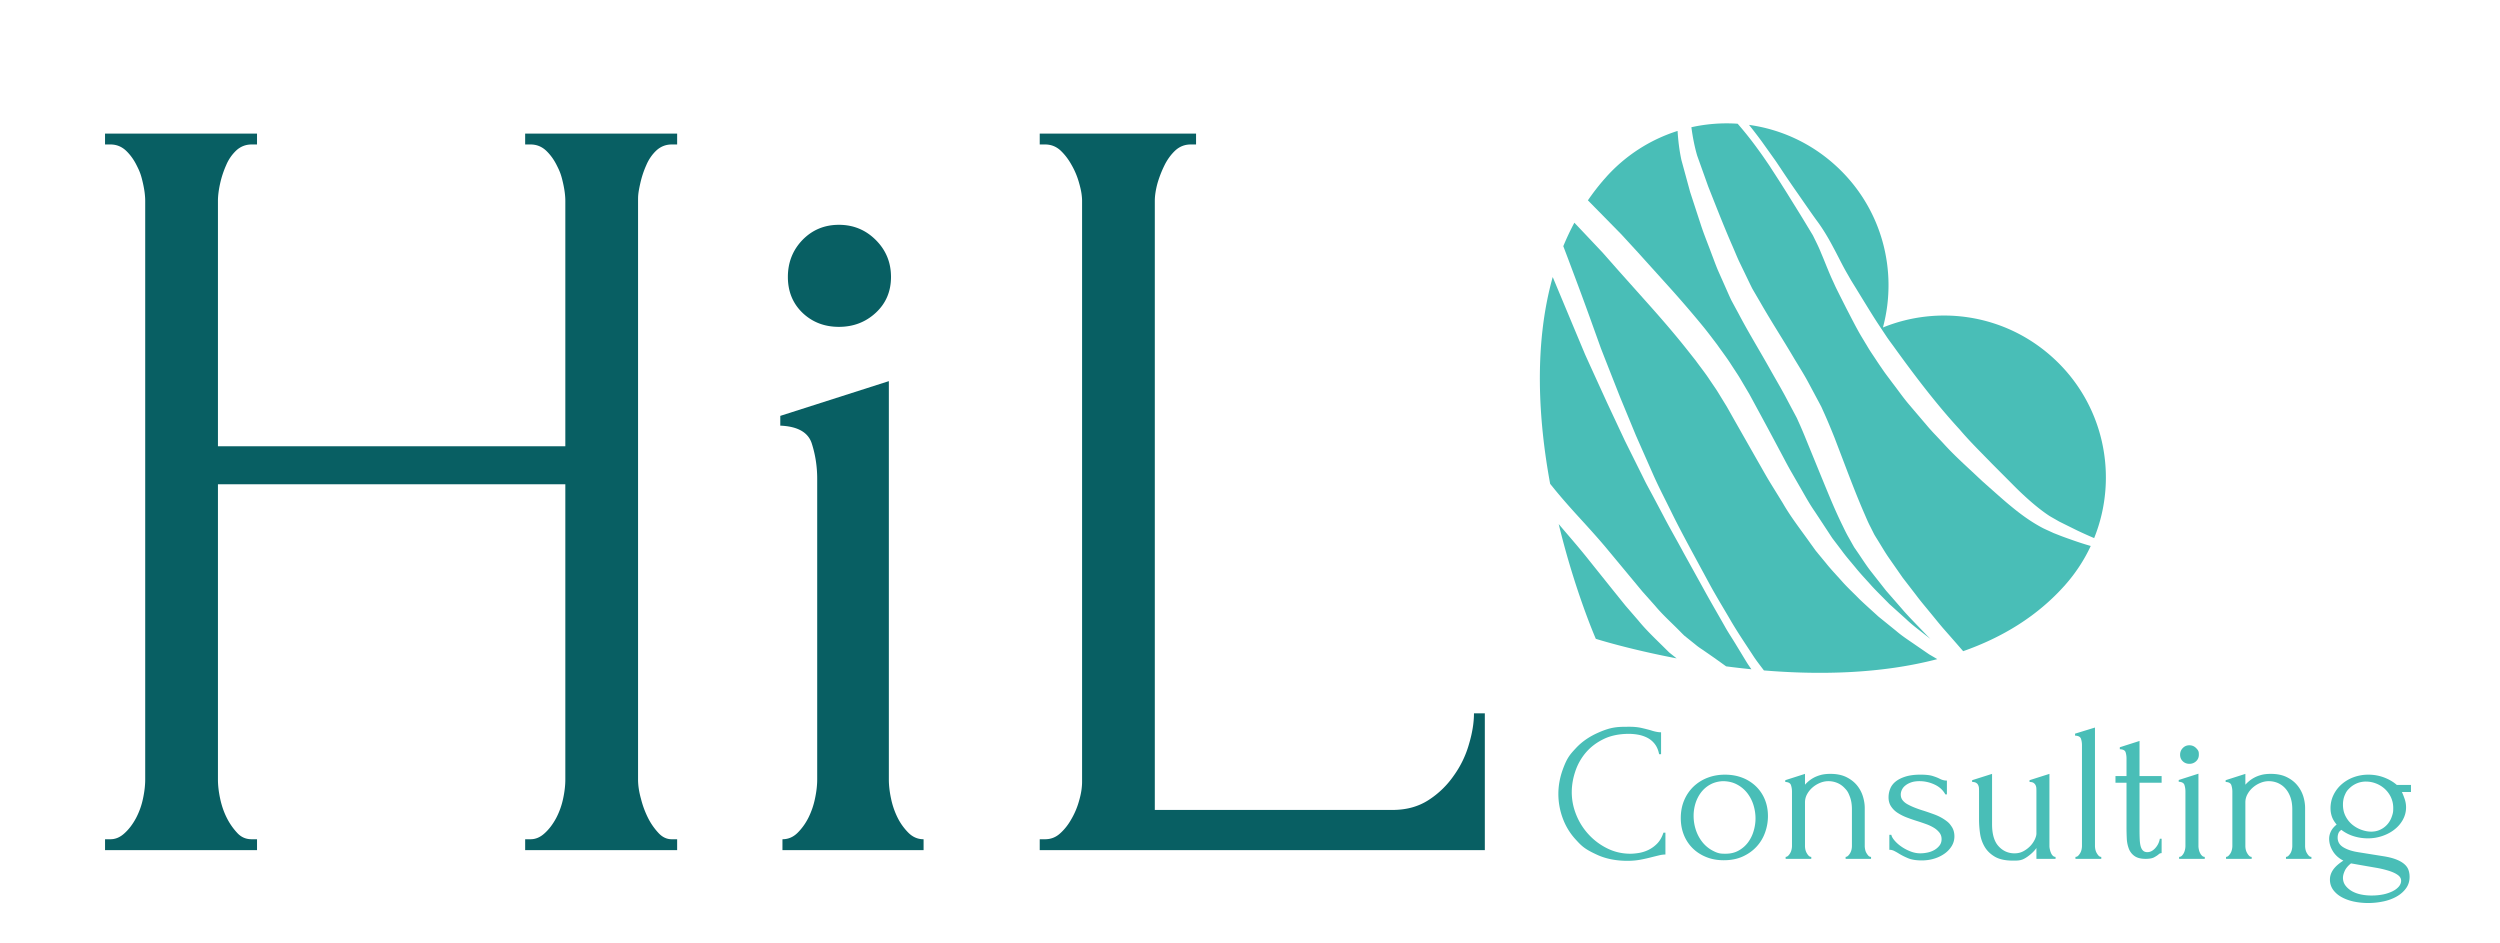
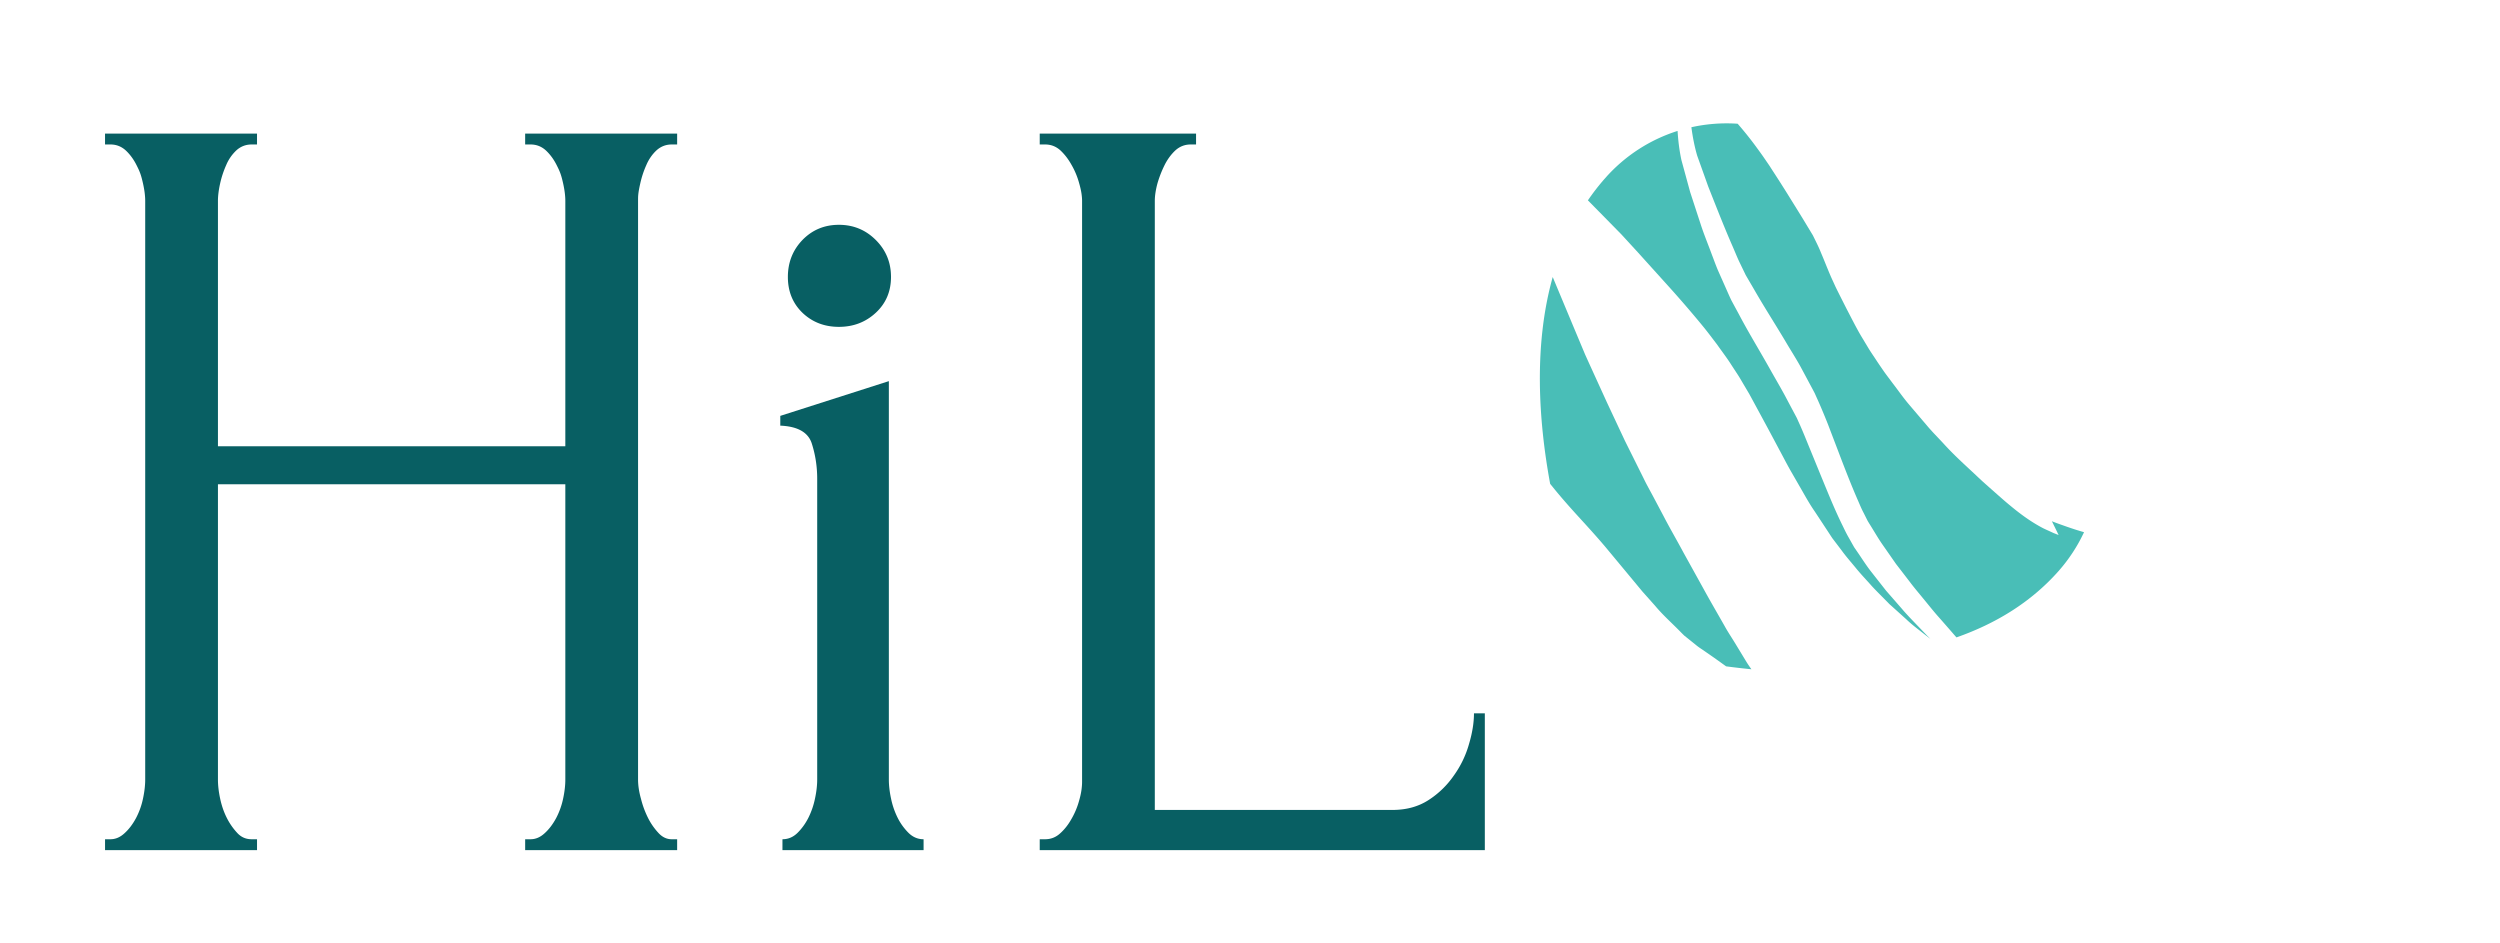
<svg xmlns="http://www.w3.org/2000/svg" width="530" height="200" viewBox="3836.475 1195.115 530 200" xml:space="preserve">
  <path fill="#085F63" d="M3947.81 1375.338v-2.303h1.152q1.61 0 2.99-1.287 1.382-1.245 2.441-3.223a16 16 0 0 0 1.473-4.143q.46-2.164.459-4.004v-62.6h-73.645v62.6q0 1.84.459 4.004.463 2.208 1.381 4.051a13.6 13.6 0 0 0 2.211 3.221q1.241 1.382 3.084 1.381h1.15v2.303h-32.221v-2.303h1.15q1.611 0 2.992-1.287 1.38-1.245 2.439-3.223a15.8 15.8 0 0 0 1.473-4.143q.46-2.164.461-4.004v-122.665q0-1.612-.461-3.684c-.461-2.072-.768-2.684-1.381-3.912q-.92-1.84-2.301-3.129-1.38-1.245-3.223-1.244h-1.15v-2.301h32.221v2.301h-1.15q-1.843 0-3.223 1.244a9.1 9.1 0 0 0-2.164 3.129 20.3 20.3 0 0 0-1.289 3.912q-.46 2.072-.459 3.684v52.012h73.645v-52.012q0-1.612-.459-3.684c-.459-2.072-.768-2.684-1.381-3.912q-.921-1.84-2.303-3.129-1.38-1.244-3.221-1.244h-1.152v-2.301h32.221v2.301h-1.15q-1.842 0-3.223 1.244-1.38 1.289-2.162 3.129-.829 1.842-1.289 3.912c-.46 2.07-.461 2.609-.461 3.684v122.666q0 1.84.598 4.004a19.7 19.7 0 0 0 1.475 4.051 13.6 13.6 0 0 0 2.209 3.221q1.242 1.382 2.854 1.381h1.15v2.303zm84.463 0h-29.918v-2.303q1.84.001 3.223-1.381 1.38-1.38 2.301-3.221a16.6 16.6 0 0 0 1.381-4.051q.46-2.164.461-4.004v-63.75q0-3.913-1.152-7.502-1.148-3.544-6.674-3.775v-2.07l23.016-7.365v84.463q0 1.84.459 4.004a16.6 16.6 0 0 0 1.381 4.051 12.2 12.2 0 0 0 2.303 3.221q1.38 1.382 3.221 1.381v2.302zm-28.767-121.516q0-4.604 3.084-7.824 3.13-3.222 7.732-3.223t7.826 3.223q3.22 3.22 3.221 7.824t-3.221 7.594q-3.223 2.993-7.826 2.992-4.603.001-7.732-2.992-3.085-2.991-3.084-7.594m53.392 121.516v-2.303h1.15q1.843 0 3.223-1.287 1.38-1.244 2.395-3.084a16.2 16.2 0 0 0 1.609-3.914q.6-2.07.6-3.912v-123.125q0-1.612-.6-3.684a16.2 16.2 0 0 0-1.609-3.912q-1.014-1.84-2.395-3.129-1.38-1.245-3.223-1.244h-1.15v-2.301h33.141v2.301h-1.15q-1.84 0-3.223 1.244-1.38 1.289-2.301 3.129a23.3 23.3 0 0 0-1.52 3.912q-.55 2.072-.551 3.684v129.109h50.4q4.373 0 7.596-2.072a18.9 18.9 0 0 0 5.385-5.201 21.3 21.3 0 0 0 3.221-6.674q1.06-3.543 1.061-6.535h2.301v28.998z" />
-   <path fill="#49BEB7" d="M4181.809 1350.692q-3.094 0-5.367 1.104-2.28 1.112-3.785 2.885a11.9 11.9 0 0 0-2.23 3.996q-.738 2.215-.738 4.389 0 2.466.961 4.822a13.5 13.5 0 0 0 2.66 4.18 13.3 13.3 0 0 0 3.945 2.926q2.255 1.112 4.891 1.111.75 0 1.781-.166a7.5 7.5 0 0 0 2.023-.645 6.7 6.7 0 0 0 1.863-1.361q.85-.879 1.313-2.299h.418v4.639q-.626 0-1.313.168-.696.167-1.531.375a33 33 0 0 1-2.398.543q-1.32.252-2.785.252-3.634 0-6.395-1.254c-2.761-1.254-3.371-1.924-4.598-3.26a13.5 13.5 0 0 1-2.758-4.539 14.9 14.9 0 0 1-.918-5.117q0-2.59.918-5.141c.918-2.551 1.547-3.227 2.801-4.58q1.88-2.024 4.723-3.277c2.843-1.253 4.125-1.254 6.688-1.254q1.378 0 2.492.25 1.102.251 1.98.502.626.209 1.152.309.522.11 1.02.109v4.639h-.418c-.164-.863-.473-1.582-.918-2.156a4.75 4.75 0 0 0-1.563-1.313 7.1 7.1 0 0 0-1.922-.652 11.3 11.3 0 0 0-1.992-.185m20.106 26.793q-2.092 0-3.762-.695-1.67-.685-2.867-1.881a8.25 8.25 0 0 1-1.84-2.816q-.645-1.63-.645-3.553 0-2.048.711-3.744a8.7 8.7 0 0 1 1.965-2.902 8.9 8.9 0 0 1 2.969-1.881q1.713-.668 3.719-.668c1.34 0 2.563.215 3.68.645a8.6 8.6 0 0 1 2.883 1.822 8.2 8.2 0 0 1 1.883 2.775q.668 1.612.668 3.535 0 1.797-.609 3.486a8.6 8.6 0 0 1-1.801 2.992q-1.185 1.296-2.926 2.09-1.73.794-4.028.795m-.25-16.762q-1.506.084-2.66.736a6.2 6.2 0 0 0-1.922 1.672 7.6 7.6 0 0 0-1.172 2.314 9 9 0 0 0-.391 2.635q0 1.546.477 2.984a8.4 8.4 0 0 0 1.379 2.574q.903 1.129 2.156 1.797c1.253.668 1.77.668 2.801.668q1.545 0 2.734-.668a6.25 6.25 0 0 0 1.988-1.73 7.6 7.6 0 0 0 1.188-2.408 9.3 9.3 0 0 0 .402-2.674q-.001-1.38-.418-2.783a8 8 0 0 0-1.297-2.551 6.75 6.75 0 0 0-2.199-1.855q-1.313-.71-3.066-.711m30.137 5.685v8.066q0 .334.082.727.078.403.266.736.195.335.418.584.226.252.57.252v.418h-5.391v-.418q.292 0 .543-.252.252-.25.434-.584a2.5 2.5 0 0 0 .277-.736 3.6 3.6 0 0 0 .082-.727v-7.775q-.001-1.504-.418-2.633c-.417-1.129-.656-1.379-1.129-1.881s-1.012-.871-1.613-1.111a4.9 4.9 0 0 0-1.813-.352q-.93 0-1.824.377-.893.376-1.586.986-.687.6-1.129 1.412a3.6 3.6 0 0 0-.438 1.697v9.279q0 .334.078.727.09.403.273.736.186.335.418.584a.74.74 0 0 0 .563.252v.418h-5.434v-.418q.299 0 .551-.252.252-.25.434-.584.193-.335.27-.736a3.3 3.3 0 0 0 .09-.727v-11.535q0-.71-.207-1.361c-.141-.43-.543-.658-1.215-.686v-.377l4.18-1.338v2.299q.285-.334.746-.734a7 7 0 0 1 1.109-.752q.655-.351 1.508-.586.86-.226 2.031-.227 1.962.001 3.344.67 1.369.667 2.258 1.73a6.9 6.9 0 0 1 1.27 2.34c.265.854.402 1.684.402 2.492m19.007 6.018q0 1.089-.543 2.006a5.4 5.4 0 0 1-1.48 1.605 7.4 7.4 0 0 1-2.199 1.088q-1.255.401-2.715.4-1.8 0-2.926-.484a13.5 13.5 0 0 1-1.926-.979 12 12 0 0 0-1-.561 2.2 2.2 0 0 0-1.004-.234v-3.176h.418q.124.586.734 1.271.604.693 1.465 1.277a9 9 0 0 0 1.879.979q1.019.402 2.066.402.75 0 1.547-.168a4.9 4.9 0 0 0 1.445-.543c.43-.252.789-.566 1.086-.945q.434-.56.434-1.354t-.457-1.379a4.5 4.5 0 0 0-1.172-1.029 9 9 0 0 0-1.629-.77 48 48 0 0 0-1.84-.627 37 37 0 0 1-2.191-.752 10.4 10.4 0 0 1-1.988-.986 4.7 4.7 0 0 1-1.422-1.379q-.544-.812-.543-1.939.001-.961.359-1.84.351-.876 1.172-1.529.81-.642 2.105-1.045 1.296-.393 3.133-.393 1.634 0 2.535.268.896.276 1.48.568.375.208.75.309.377.11.836.109v2.926h-.332q-.755-1.379-2.301-2.09a7.5 7.5 0 0 0-3.176-.711c-.695 0-1.297.09-1.797.268-.504.184-.91.41-1.23.678a2.5 2.5 0 0 0-.711.895 2.35 2.35 0 0 0-.234 1.002c0 .475.137.879.402 1.213q.394.501 1.086.877.686.377 1.547.711.855.335 1.816.627 1.167.377 2.34.811 1.171.444 2.09 1.07c.919.626 1.113.912 1.504 1.48q.588.863.587 2.073m20.145-13.25v15.299q-.001.293.086.686.083.402.234.752.14.36.391.609a.8.8 0 0 0 .586.252v.418h-4.055v-2.299q-.627.919-1.84 1.797c-1.213.878-1.852.877-3.133.877q-2.424.001-3.848-.836c-.945-.557-1.672-1.268-2.172-2.131s-.82-1.805-.961-2.826a21 21 0 0 1-.211-2.857v-5.979q.001-.375-.016-.734-.023-.351-.168-.645c-.145-.294-.246-.355-.441-.484q-.292-.184-.836-.184v-.377l4.223-1.338v10.658q-.002 3.179 1.379 4.682 1.378 1.506 3.383 1.506 1.09 0 1.949-.486a5.8 5.8 0 0 0 1.465-1.145 5.4 5.4 0 0 0 .918-1.379q.31-.711.309-1.17v-8.904q.001-.375-.016-.734a1.8 1.8 0 0 0-.168-.645 1.3 1.3 0 0 0-.441-.484c-.195-.123-.477-.184-.836-.184v-.377zm10.992 18.016h-5.473v-.418a.8.8 0 0 0 .586-.252q.246-.25.434-.584.193-.335.273-.736a3.3 3.3 0 0 0 .086-.727v-21.4q0-.71-.211-1.338-.206-.627-1.254-.668v-.418l4.223-1.297v25.121q0 .334.082.727.088.403.27.736.192.335.418.584a.74.74 0 0 0 .566.252zm12.793-16.135h-4.684v10.074q.001 1.087.043 1.965.042.876.207 1.463.17.584.504.895.333.316.918.316.88.001 1.648-.836a3.87 3.87 0 0 0 .984-2.006h.379v3.051a.85.85 0 0 0-.629.252q-.335.293-.945.627-.598.334-1.813.334-1.507 0-2.34-.586a3.33 3.33 0 0 1-1.215-1.547 6.9 6.9 0 0 1-.441-2.131 48 48 0 0 1-.059-2.383v-9.488h-2.34v-1.42h2.34v-3.721q0-.71-.191-1.32c-.125-.4-.531-.615-1.23-.645v-.418l4.18-1.336v7.439h4.684zm9.145 16.135h-5.434v-.418a.8.8 0 0 0 .586-.252q.247-.25.418-.584.166-.335.25-.736a3.6 3.6 0 0 0 .082-.727v-11.578q0-.71-.207-1.363c-.141-.428-.543-.656-1.215-.686v-.375l4.18-1.338v15.34q.002.334.086.727.081.403.25.736c.169.333.25.418.418.584a.8.8 0 0 0 .586.252zm-5.227-22.069q0-.837.57-1.422c.371-.391.84-.586 1.395-.586q.837 0 1.422.586c.585.586.586.863.586 1.422q0 .835-.586 1.379a2.02 2.02 0 0 1-1.422.543c-.555 0-1.023-.182-1.395-.543q-.568-.544-.57-1.379m26.5 11.285v8.066q0 .334.082.727c.059.268.148.514.277.736q.186.335.418.584a.72.72 0 0 0 .559.252v.418h-5.391v-.418q.292 0 .543-.252.252-.25.445-.584.183-.335.266-.736.084-.393.086-.727v-7.775q-.001-1.504-.418-2.633-.42-1.128-1.129-1.881a4.6 4.6 0 0 0-1.605-1.111 5 5 0 0 0-1.824-.352q-.918 0-1.813.377a5.6 5.6 0 0 0-1.59.986 5 5 0 0 0-1.129 1.412 3.55 3.55 0 0 0-.441 1.697v9.279q0 .334.082.727c.059.268.148.514.277.736q.183.335.418.584a.72.72 0 0 0 .559.252v.418h-5.434v-.418c.195 0 .379-.084.543-.252q.252-.25.445-.584.182-.335.266-.736a3.3 3.3 0 0 0 .086-.727v-11.535q0-.71-.211-1.361-.207-.644-1.211-.686v-.377l4.18-1.338v2.299a8 8 0 0 1 .754-.734 6.5 6.5 0 0 1 1.109-.752q.644-.351 1.504-.586.856-.226 2.023-.227 1.968.001 3.344.67 1.381.667 2.258 1.73a7 7 0 0 1 1.281 2.34q.392 1.28.391 2.492m14.129 18.557q1.253 0 2.383-.225a8.4 8.4 0 0 0 1.98-.652q.86-.418 1.363-1.004.499-.584.5-1.254.001-.71-.695-1.211-.685-.503-1.855-.879a21 21 0 0 0-2.715-.652q-1.547-.266-3.219-.559l-2.133-.377q-.961.753-1.336 1.588-.375.837-.375 1.463-.001.878.473 1.572.487.685 1.297 1.188.82.5 1.922.752 1.114.25 2.41.25m-2.926-9.195 5.223.836c1.117.168 2.039.391 2.777.67q1.107.416 1.781.986.667.56.918 1.254.251.685.25 1.479 0 1.421-.777 2.467-.767 1.044-2.008 1.738-1.225.686-2.797 1.02a15.3 15.3 0 0 1-3.195.334 14.7 14.7 0 0 1-3.051-.309q-1.465-.317-2.59-.945-1.13-.626-1.801-1.563-.668-.944-.668-2.156 0-1.087.668-2.064.672-.986 2.176-1.949-1.465-.75-2.242-2.031-.769-1.269-.77-2.607.002-.793.379-1.572.374-.767 1.211-1.438-.71-.835-1.004-1.672a5.4 5.4 0 0 1-.293-1.797q.001-1.505.629-2.801a7.1 7.1 0 0 1 1.715-2.256 8 8 0 0 1 2.547-1.506 9 9 0 0 1 3.137-.543q1.754 0 3.344.602 1.587.612 2.676 1.572h3.008v1.504h-1.922q.293.628.586 1.48.293.862.293 1.779-.001 1.339-.629 2.525a6.6 6.6 0 0 1-1.738 2.09c-.734.602-1.602 1.076-2.594 1.422a9.3 9.3 0 0 1-3.148.525 10 10 0 0 1-3.012-.459 8.2 8.2 0 0 1-2.59-1.338c-.309.195-.516.438-.629.727a2.6 2.6 0 0 0-.164.904q-.001 1.337 1.211 2.064 1.212.735 3.093 1.028m1.711-14.963q-1.001 0-1.879.352-.88.36-1.547.986c-.667.626-.801.926-1.07 1.521q-.392.903-.391 2.031-.002 1.38.559 2.465a5.6 5.6 0 0 0 1.445 1.799c.586.473 1.23.836 1.941 1.086s1.391.377 2.031.377q1.044 0 1.895-.402a4.5 4.5 0 0 0 1.488-1.086q.627-.686.961-1.605c.334-.919.336-1.254.336-1.922a5.3 5.3 0 0 0-.5-2.299 5.7 5.7 0 0 0-1.324-1.781 5.9 5.9 0 0 0-1.855-1.129 5.9 5.9 0 0 0-2.09-.393m-147.586-27.257-.15-.123-.047-.046-.096-.096-.189-.186-.375-.368c-1.984-1.979-4.071-3.912-5.816-6.055l-2.726-3.15-2.578-3.197-5.121-6.394c-1.659-2.1-3.409-4.138-5.193-6.217-.423-.491-.848-1.001-1.275-1.502 3.451 14.259 7.87 24.331 7.87 24.331s6.835 2.178 17.134 4.144l-.635-.502zm55.474.582c-.197-.12-.337-.184-.586-.351l-.537-.368-2.157-1.482c-1.429-.993-2.93-1.949-4.203-3.05l-1.983-1.607-.993-.805-.499-.399-.248-.202-.169-.146-.118-.109c-1.273-1.172-2.575-2.313-3.823-3.518-1.208-1.241-2.486-2.404-3.65-3.721-1.154-1.302-2.404-2.6-3.446-3.917l-1.626-1.966-.404-.494c-.2-.236-.272-.368-.415-.557l-.763-1.056c-1.997-2.833-4.183-5.59-5.889-8.572l-2.715-4.405c-.9-1.473-1.709-2.958-2.567-4.438l-5.054-8.883-1.255-2.225-.314-.553-.311-.506-.648-1.055c-.433-.697-.848-1.409-1.3-2.099l-1.39-2.048c-.902-1.383-1.95-2.677-2.917-4.02-1.029-1.306-2.053-2.611-3.108-3.91-2.111-2.59-4.311-5.133-6.558-7.659l-6.753-7.563-3.345-3.793-3.503-3.711-2.472-2.613a55 55 0 0 0-2.347 4.977l.07.179.199.523.794 2.095 1.574 4.195a681 681 0 0 1 3.083 8.381l1.506 4.193.752 2.096.797 2.041 3.254 8.27 3.392 8.211 3.578 8.103c1.188 2.71 2.58 5.347 3.882 8.007 1.304 2.671 2.687 5.254 4.095 7.887l4.234 7.819c1.429 2.598 2.977 5.104 4.457 7.663 1.507 2.541 3.188 5.006 4.806 7.491.635.937 1.356 1.859 2.061 2.784 11.685.971 24.743.75 36.752-2.395-.041-.025-.08-.043-.116-.07zm-34.045-106.301 1.01 1.418.951 1.42a237 237 0 0 0 3.822 5.607c1.283 1.848 2.549 3.693 3.846 5.492 1.313 1.727 2.564 3.835 3.57 5.758 1.087 1.997 1.925 3.808 3.031 5.695l.766 1.34.843 1.363 1.659 2.709c1.103 1.782 2.168 3.547 3.272 5.213q.819 1.241 1.636 2.468c.531.819 1.17 1.635 1.748 2.445 4.61 6.395 9.195 12.354 13.823 17.372 2.187 2.586 4.626 4.956 6.833 7.24 1.114 1.118 2.204 2.213 3.265 3.275 1.063 1.066 2.074 2.106 3.08 3.047 2.008 1.895 4.009 3.563 5.866 4.784.511.312 1.05.603 1.559.901l.378.217.096.054c-.013-.003.091.044-.013 0l.052.023.191.095.761.38q1.498.744 2.859 1.416a93 93 0 0 0 3.617 1.629c5.285-13.105 2.098-28.668-9.094-38.56-10.102-8.943-23.975-10.846-35.682-6.092 3.282-12.188-.297-25.724-10.404-34.663a34.13 34.13 0 0 0-17.987-8.287 109 109 0 0 1 2.634 3.425q1.011 1.417 2.012 2.816" />
-   <path fill="#49BEB7" d="M4272.903 1308.54a70 70 0 0 1-.807-.316l-.202-.076-.053-.021-.105-.05-.099-.047-.401-.184c-.537-.25-1.082-.482-1.647-.764-2.398-1.251-4.623-2.846-6.871-4.717-1.136-.923-2.24-1.914-3.376-2.915l-1.714-1.519-.863-.771-.91-.846c-2.318-2.202-4.813-4.382-7.248-7.048-1.2-1.317-2.525-2.61-3.697-4.027q-1.8-2.106-3.656-4.292c-1.245-1.451-2.354-3.055-3.561-4.624-.594-.807-1.175-1.549-1.802-2.428-.558-.814-1.129-1.629-1.676-2.469-.55-.848-1.12-1.644-1.662-2.55-.539-.899-1.086-1.808-1.636-2.719-1.053-1.826-1.994-3.71-2.975-5.585l-1.431-2.831-.714-1.431c-.29-.589-.464-1.003-.7-1.515-.905-1.907-1.716-4.112-2.551-6.043-.397-1.019-.861-1.958-1.331-2.908l-.353-.719c-.078-.17-.265-.454-.396-.677l-.861-1.423c-1.136-1.907-2.328-3.8-3.513-5.712a259 259 0 0 0-3.636-5.73l-.926-1.435-.952-1.387c-.638-.95-1.319-1.855-1.988-2.777a75 75 0 0 0-3.731-4.637 34.4 34.4 0 0 0-9.81.741c.27 2.048.676 4.159 1.234 6.04q1.173 3.265 2.331 6.518c1.692 4.261 3.329 8.494 5.158 12.663.453 1.038.879 2.098 1.343 3.116l1.446 2.996c.473.97.976 2.047 1.422 2.92q.855 1.468 1.706 2.923c2.253 3.938 4.59 7.532 6.845 11.337 1.121 1.906 2.301 3.705 3.34 5.66q.785 1.46 1.559 2.913l.778 1.448.407.775.322.722c.863 1.884 1.698 3.902 2.478 5.853.734 1.928 1.463 3.825 2.176 5.704 1.417 3.733 2.819 7.341 4.287 10.684.362.842.716 1.68 1.122 2.435l.581 1.161.143.287.075.144.033.072c.008.013.004.01 0-.002l.348.574c.968 1.523 1.867 3.124 2.84 4.504l2.826 4.056a1499 1499 0 0 1 2.948 3.827c.941 1.261 1.948 2.422 2.89 3.585.953 1.152 1.855 2.292 2.776 3.357q1.4 1.588 2.702 3.078.765.886 1.502 1.726c8.219-2.887 15.722-7.369 21.648-14.067a34.4 34.4 0 0 0 5.398-8.236 65 65 0 0 1-3.755-1.202c-.965-.344-1.999-.694-3.055-1.119" />
+   <path fill="#49BEB7" d="M4272.903 1308.54a70 70 0 0 1-.807-.316l-.202-.076-.053-.021-.105-.05-.099-.047-.401-.184c-.537-.25-1.082-.482-1.647-.764-2.398-1.251-4.623-2.846-6.871-4.717-1.136-.923-2.24-1.914-3.376-2.915l-1.714-1.519-.863-.771-.91-.846c-2.318-2.202-4.813-4.382-7.248-7.048-1.2-1.317-2.525-2.61-3.697-4.027q-1.8-2.106-3.656-4.292c-1.245-1.451-2.354-3.055-3.561-4.624-.594-.807-1.175-1.549-1.802-2.428-.558-.814-1.129-1.629-1.676-2.469-.55-.848-1.12-1.644-1.662-2.55-.539-.899-1.086-1.808-1.636-2.719-1.053-1.826-1.994-3.71-2.975-5.585l-1.431-2.831-.714-1.431c-.29-.589-.464-1.003-.7-1.515-.905-1.907-1.716-4.112-2.551-6.043-.397-1.019-.861-1.958-1.331-2.908l-.353-.719c-.078-.17-.265-.454-.396-.677l-.861-1.423c-1.136-1.907-2.328-3.8-3.513-5.712a259 259 0 0 0-3.636-5.73l-.926-1.435-.952-1.387c-.638-.95-1.319-1.855-1.988-2.777a75 75 0 0 0-3.731-4.637 34.4 34.4 0 0 0-9.81.741c.27 2.048.676 4.159 1.234 6.04q1.173 3.265 2.331 6.518c1.692 4.261 3.329 8.494 5.158 12.663.453 1.038.879 2.098 1.343 3.116l1.446 2.996q.855 1.468 1.706 2.923c2.253 3.938 4.59 7.532 6.845 11.337 1.121 1.906 2.301 3.705 3.34 5.66q.785 1.46 1.559 2.913l.778 1.448.407.775.322.722c.863 1.884 1.698 3.902 2.478 5.853.734 1.928 1.463 3.825 2.176 5.704 1.417 3.733 2.819 7.341 4.287 10.684.362.842.716 1.68 1.122 2.435l.581 1.161.143.287.075.144.033.072c.008.013.004.01 0-.002l.348.574c.968 1.523 1.867 3.124 2.84 4.504l2.826 4.056a1499 1499 0 0 1 2.948 3.827c.941 1.261 1.948 2.422 2.89 3.585.953 1.152 1.855 2.292 2.776 3.357q1.4 1.588 2.702 3.078.765.886 1.502 1.726c8.219-2.887 15.722-7.369 21.648-14.067a34.4 34.4 0 0 0 5.398-8.236 65 65 0 0 1-3.755-1.202c-.965-.344-1.999-.694-3.055-1.119" />
  <path fill="#49BEB7" d="m4180.194 1244.792 3.489 3.798 6.886 7.629a241 241 0 0 1 6.741 7.835c1.104 1.333 2.145 2.737 3.197 4.114 1.003 1.438 2.072 2.808 3.008 4.293l1.439 2.202c.47.74.902 1.508 1.354 2.262l.669 1.133.345.587.307.561 1.216 2.243a952 952 0 0 1 4.828 8.985c.809 1.489 1.582 3.013 2.414 4.478l2.513 4.365c.83 1.459 1.662 2.924 2.611 4.282l2.746 4.171.685 1.047c.106.156.252.387.324.482l.386.508 1.543 2.033c1.015 1.398 2.094 2.591 3.141 3.882 1.048 1.275 2.217 2.488 3.319 3.74 1.136 1.222 2.339 2.391 3.511 3.591l.106.112.028.026c.021.02-.072-.062-.021-.016l.06.058.238.211.475.424.947.856 1.897 1.71c1.242 1.196 2.562 2.155 3.866 3.19l1.244.974c-.957-.957-1.905-1.974-2.906-3.001-1.053-1.104-2.155-2.223-3.197-3.461l-3.27-3.747c-1.074-1.366-2.171-2.758-3.291-4.187-1.104-1.436-2.018-2.918-3.07-4.425l-.387-.563-.095-.155-.042-.083-.091-.16-.179-.313q-.356-.639-.719-1.281c-.506-.862-.918-1.728-1.338-2.6-1.729-3.489-3.179-7.14-4.714-10.855l-2.3-5.625c-.763-1.856-1.486-3.698-2.379-5.642l-.318-.718-.332-.625-.726-1.36-1.452-2.737c-.991-1.834-2.101-3.718-3.158-5.598-2.104-3.774-4.521-7.692-6.6-11.644-.537-.99-1.074-1.98-1.61-2.979-.555-1.153-.97-2.151-1.46-3.239-.473-1.068-.952-2.137-1.424-3.209-.451-1.075-.835-2.16-1.255-3.245-.796-2.185-1.696-4.319-2.414-6.564-.731-2.229-1.458-4.468-2.191-6.708q-.925-3.394-1.854-6.795c-.452-2.113-.685-4.115-.814-6.167a34.2 34.2 0 0 0-15.322 9.982 48 48 0 0 0-3.688 4.733l3.504 3.559zm-8.832 60.135c1.83 2.002 3.697 4.051 5.486 6.174l5.221 6.287 2.601 3.135 2.67 2.996c1.722 2.074 3.709 3.794 5.547 5.698l.353.351.177.175.088.085.026.026.765.614 1.592 1.277c.532.457 1.063.801 1.598 1.166l1.593 1.1c1.06.729 2.227 1.576 3.334 2.369 1.74.229 3.532.439 5.362.619-.35-.495-.699-.992-1.026-1.518l-2.313-3.808c-.762-1.271-1.602-2.495-2.323-3.804-1.465-2.597-2.984-5.174-4.411-7.784l-4.317-7.798c-1.392-2.602-2.909-5.196-4.273-7.831l-2.087-3.935c-.692-1.313-1.434-2.597-2.08-3.945l-3.99-8.017-3.791-8.087-3.703-8.119-.934-2.061-.86-2.054-1.719-4.104-3.424-8.197-.871-2.089c-4.035 14.378-3.047 30.267-.544 43.842l.946 1.164c1.682 2.057 3.465 4.059 5.307 6.073" />
</svg>